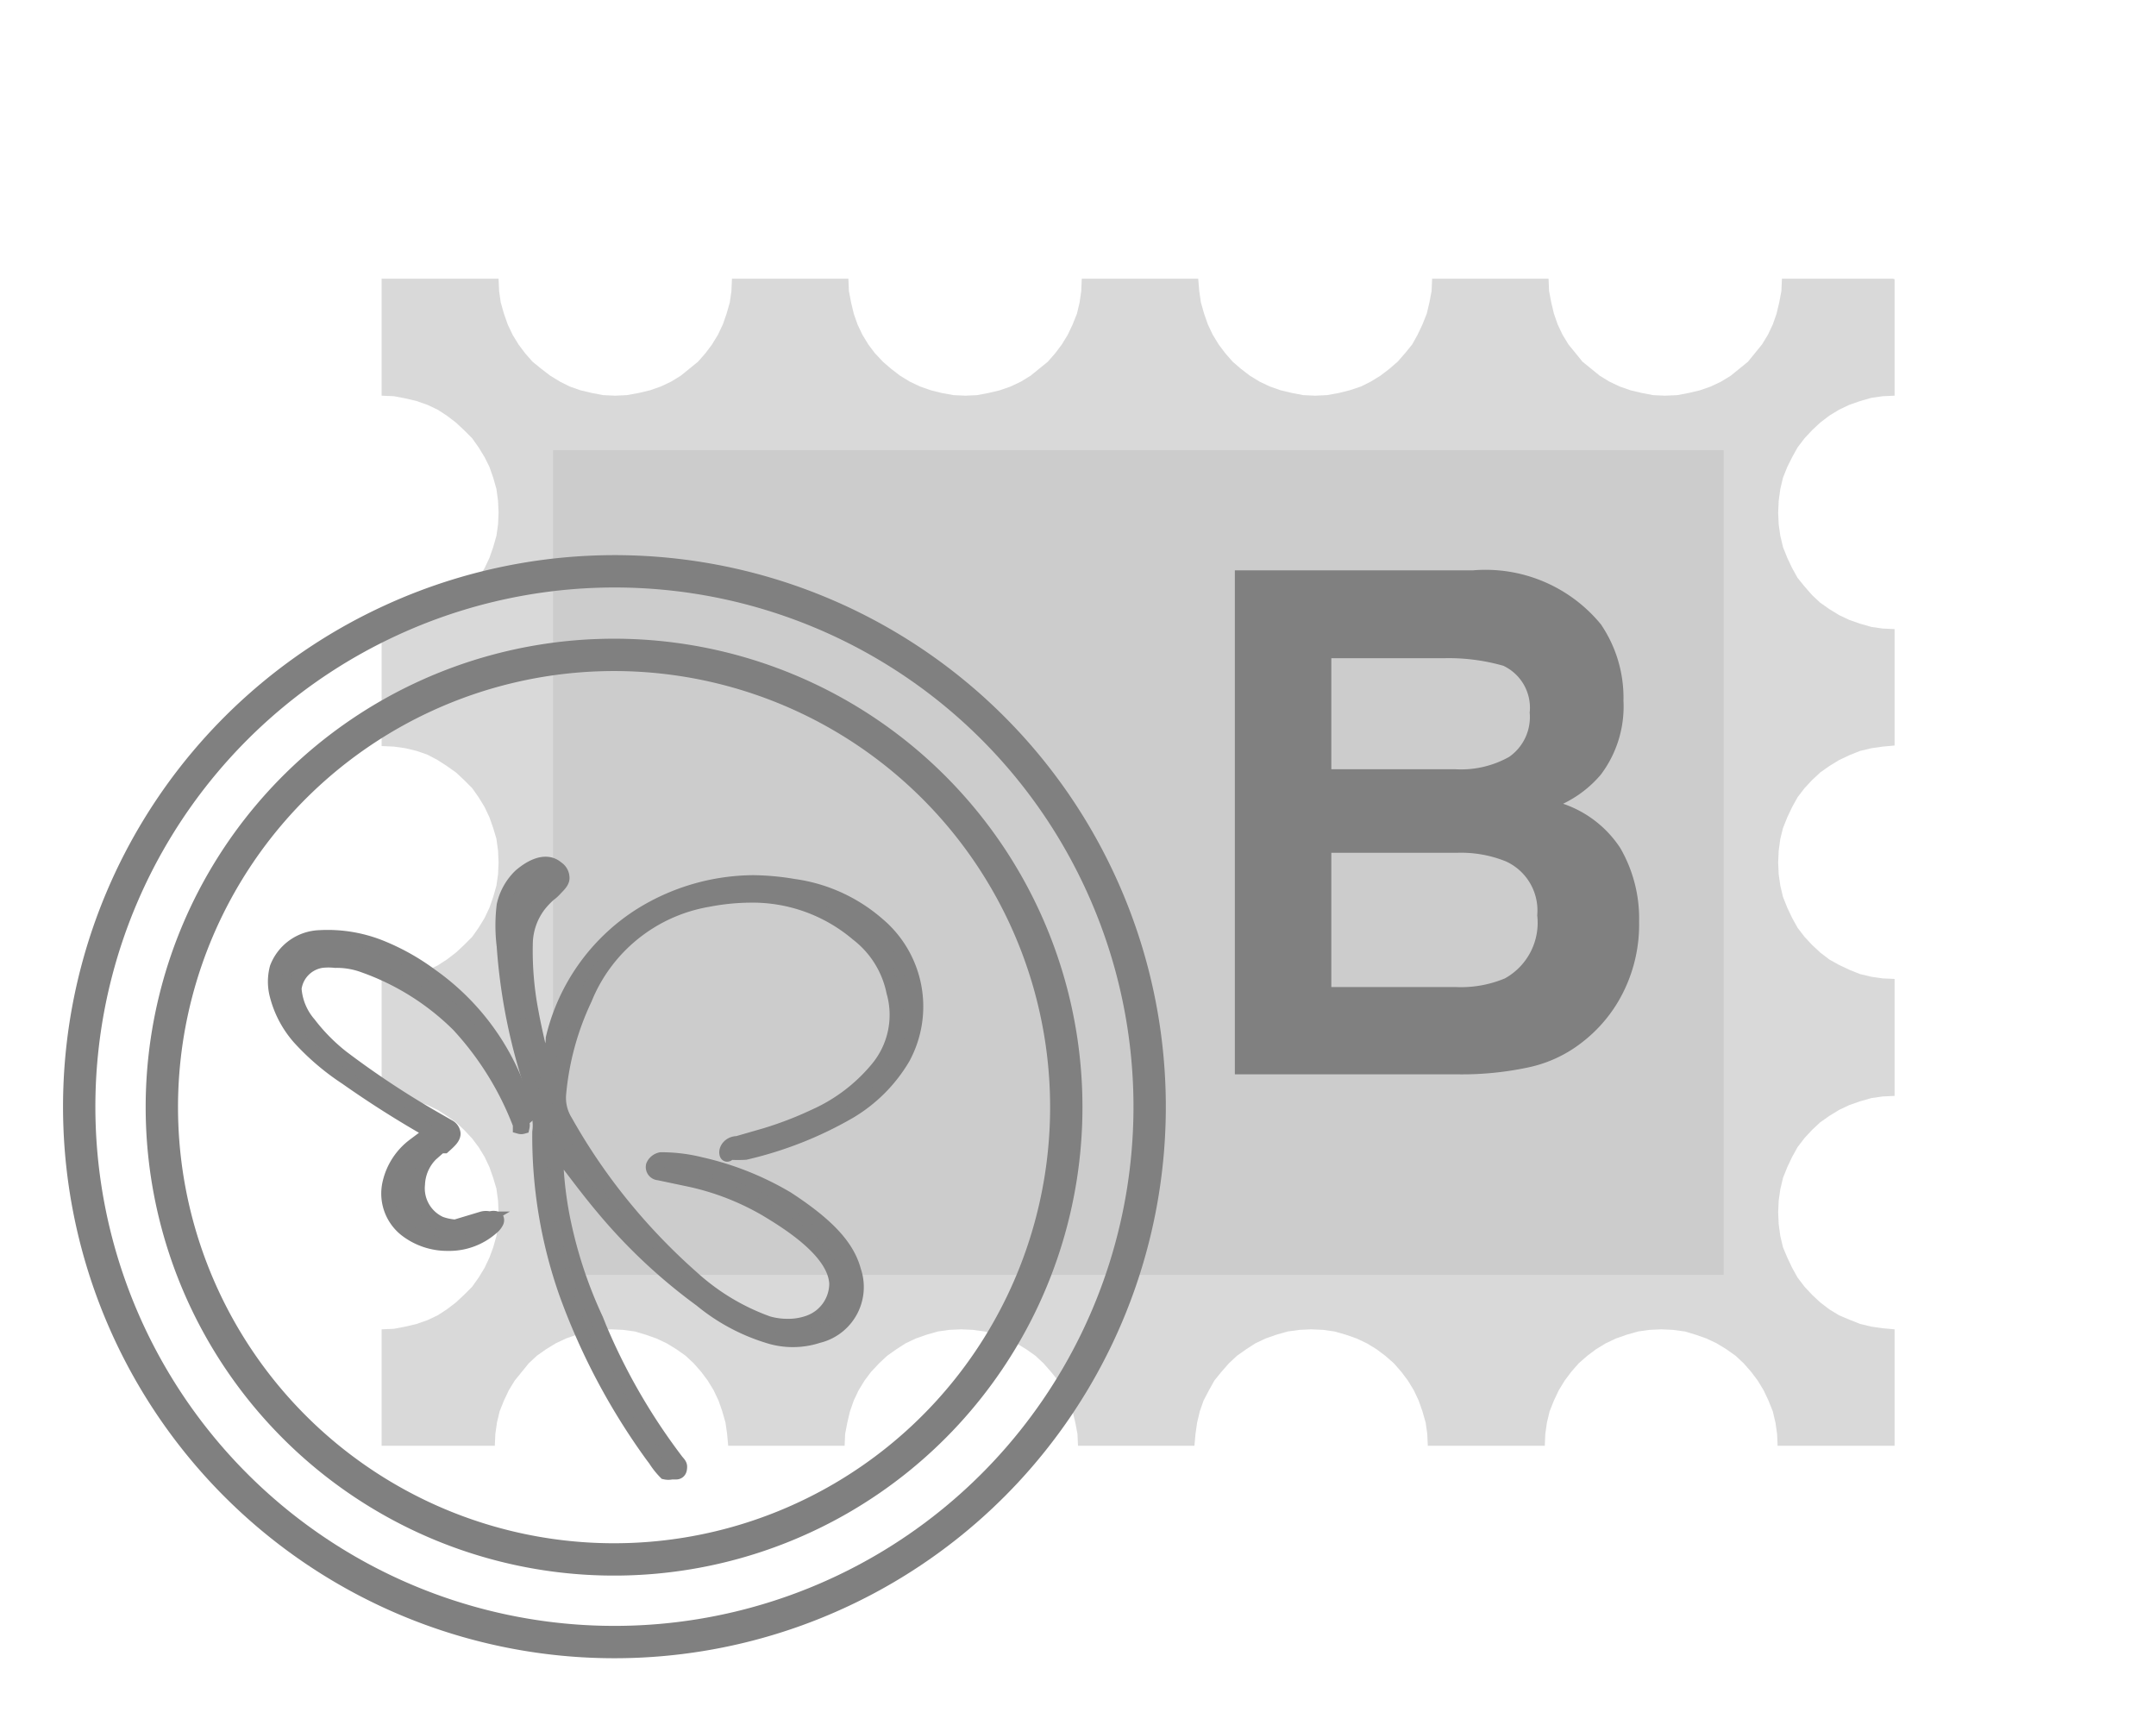
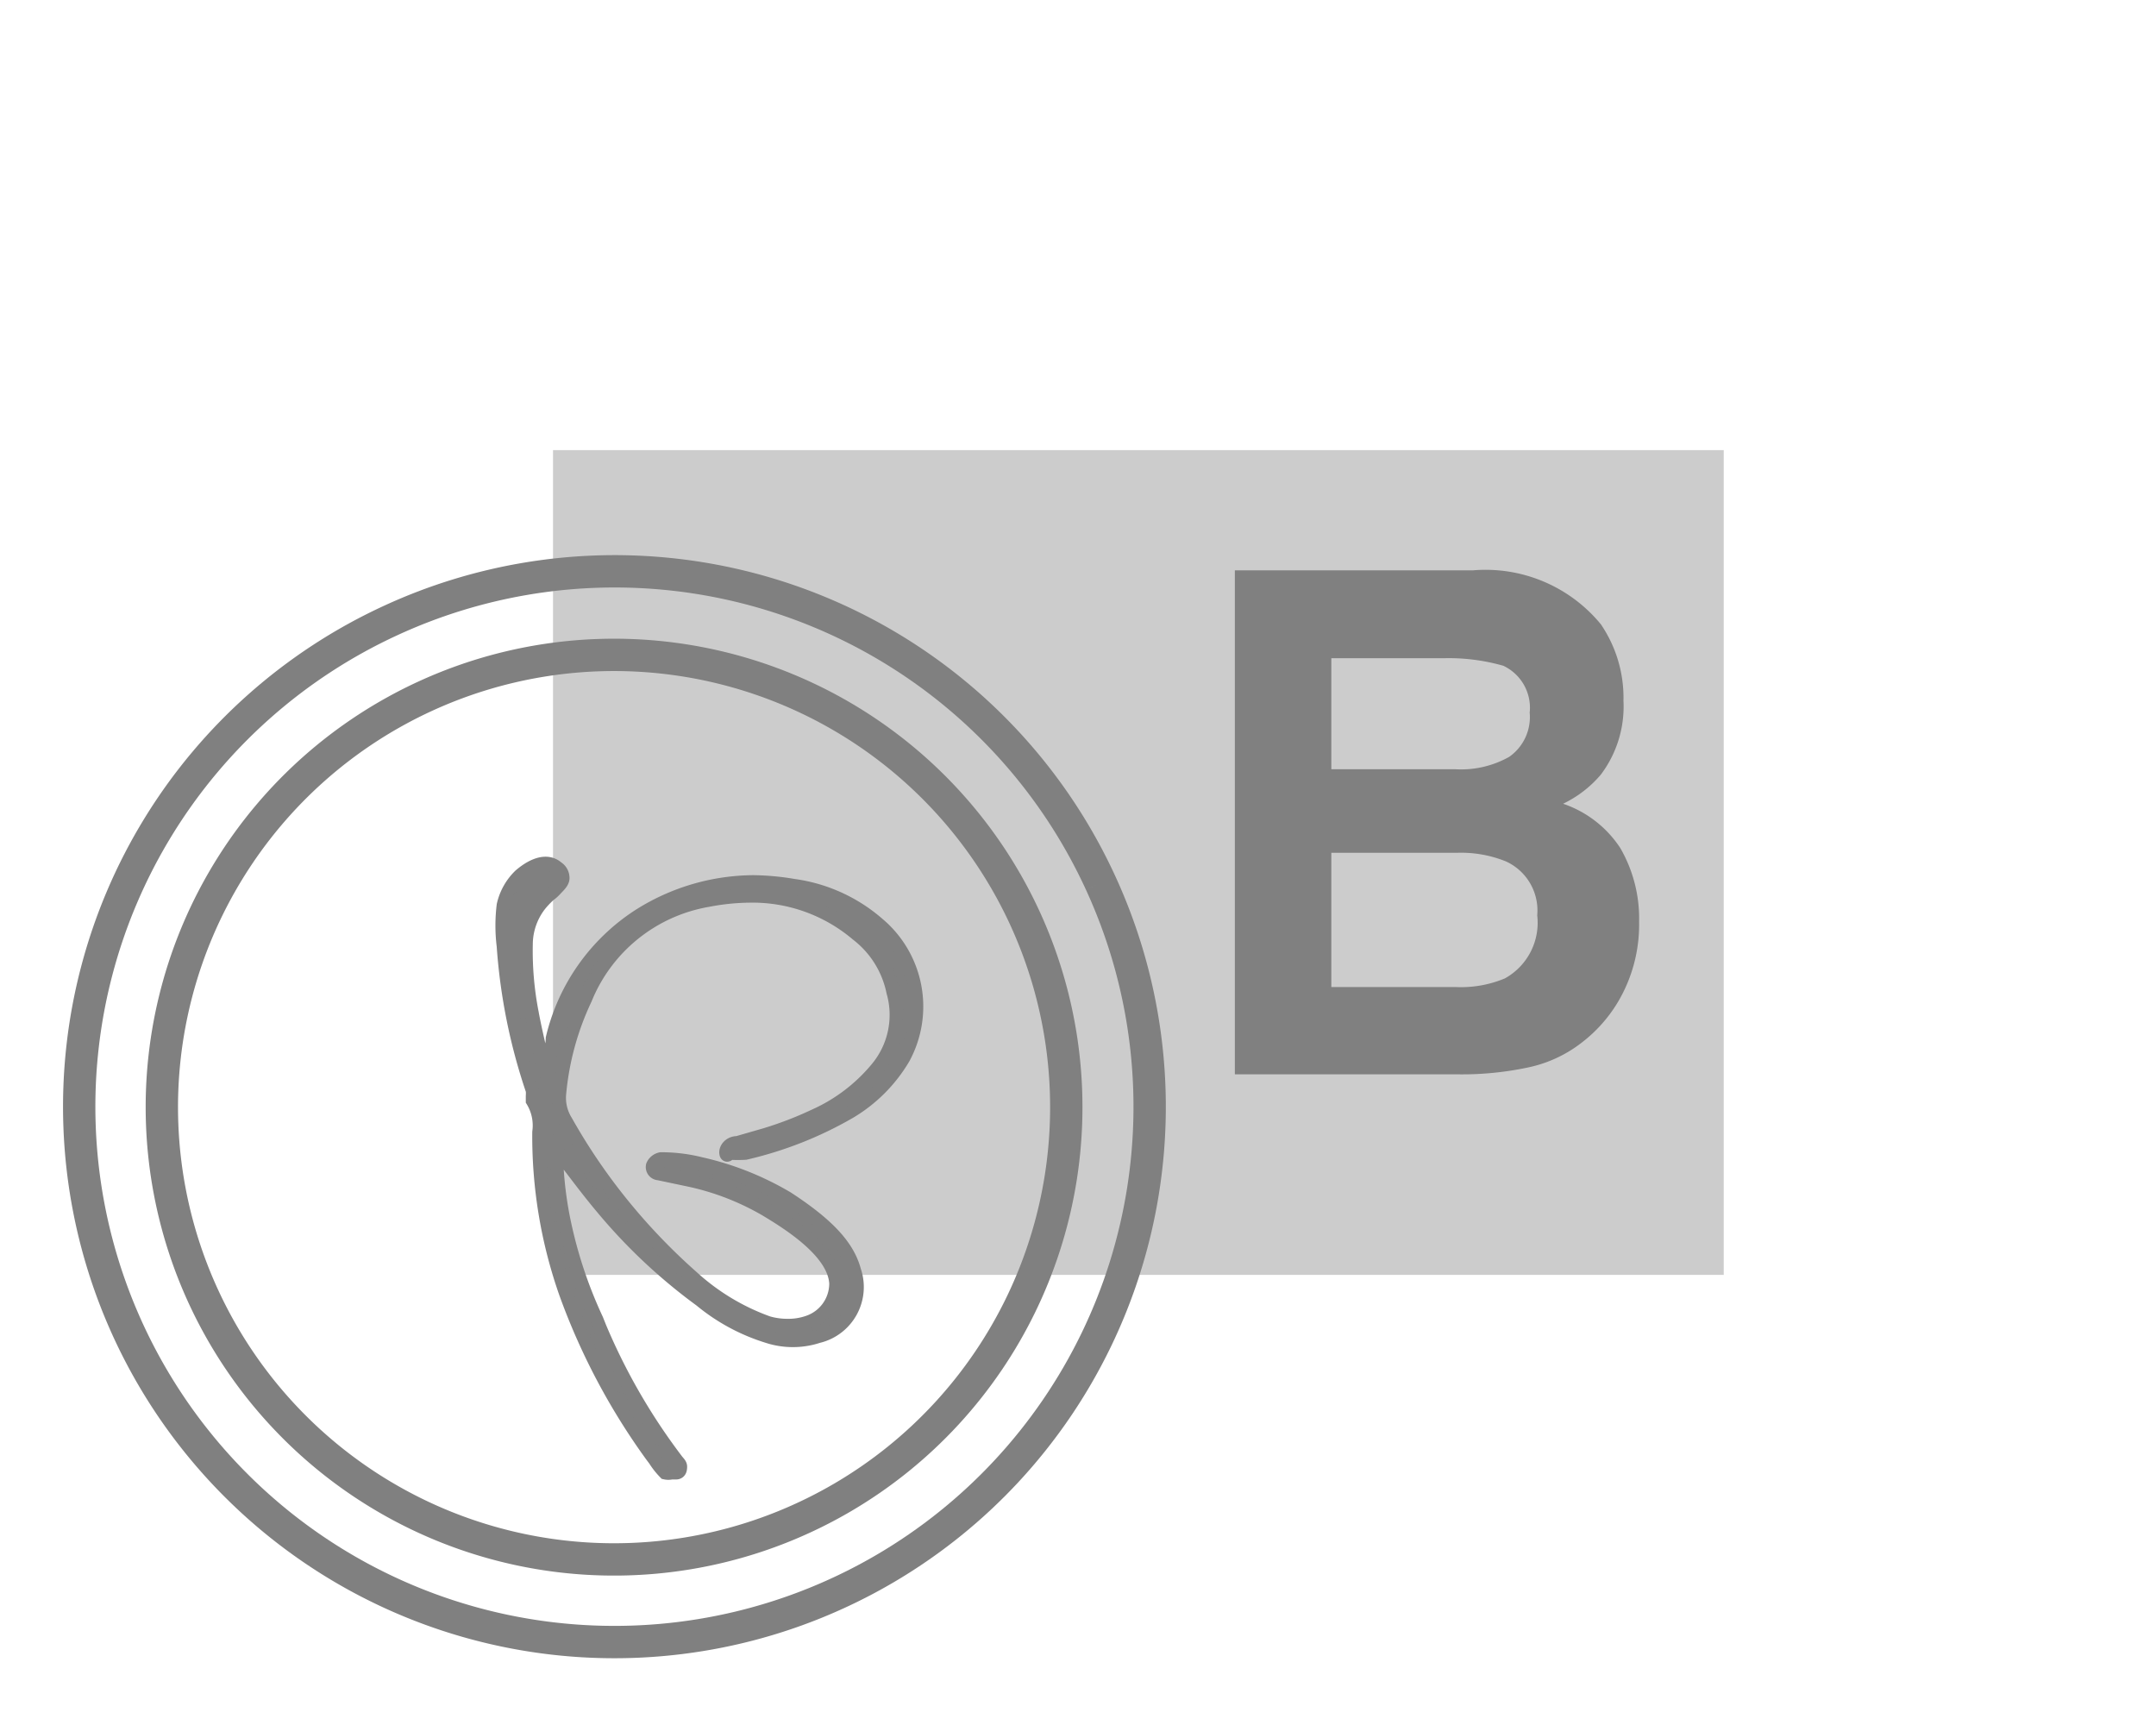
<svg xmlns="http://www.w3.org/2000/svg" viewBox="0 0 40 32">
  <defs>
    <style>.cls-1{fill:#d9d9d9;}.cls-2{fill:#ccc;}.cls-3{fill:none;stroke-width:0.6px;}.cls-3,.cls-5{stroke:gray;stroke-miterlimit:10;}.cls-4,.cls-5{fill:gray;}.cls-5{stroke-width:0.25px;}</style>
  </defs>
  <g id="Ebenenaufbau_hinten">
-     <polygon class="cls-1" points="9.19 26.6 9.22 26.39 9.27 26.18 9.35 25.98 9.44 25.79 9.55 25.61 9.68 25.45 9.81 25.29 9.96 25.15 10.13 25.03 10.31 24.92 10.5 24.83 10.7 24.76 10.9 24.7 11.12 24.67 11.34 24.66 11.56 24.67 11.78 24.7 11.98 24.76 12.18 24.83 12.37 24.92 12.55 25.03 12.72 25.15 12.87 25.29 13.01 25.45 13.13 25.61 13.24 25.79 13.33 25.98 13.4 26.18 13.46 26.39 13.49 26.6 13.51 26.82 15.67 26.82 15.68 26.6 15.72 26.39 15.77 26.18 15.84 25.98 15.93 25.79 16.04 25.61 16.16 25.45 16.31 25.29 16.46 25.15 16.63 25.03 16.8 24.92 16.99 24.83 17.19 24.76 17.4 24.7 17.61 24.67 17.83 24.66 18.05 24.67 18.27 24.7 18.48 24.76 18.68 24.83 18.86 24.92 19.04 25.03 19.21 25.15 19.36 25.29 19.5 25.45 19.63 25.61 19.74 25.79 19.83 25.98 19.9 26.18 19.95 26.39 19.99 26.6 20 26.82 22.16 26.82 22.18 26.6 22.21 26.39 22.26 26.18 22.33 25.98 22.43 25.79 22.53 25.61 22.66 25.45 22.8 25.29 22.95 25.15 23.12 25.03 23.29 24.92 23.48 24.83 23.68 24.76 23.89 24.7 24.11 24.67 24.32 24.66 24.55 24.67 24.76 24.7 24.97 24.76 25.17 24.83 25.36 24.92 25.54 25.03 25.7 25.15 25.86 25.29 26 25.45 26.12 25.61 26.23 25.79 26.32 25.98 26.39 26.18 26.45 26.39 26.48 26.6 26.49 26.82 28.66 26.82 28.67 26.6 28.7 26.39 28.75 26.18 28.83 25.98 28.92 25.79 29.03 25.61 29.15 25.45 29.29 25.29 29.45 25.15 29.61 25.03 29.79 24.92 29.98 24.83 30.18 24.76 30.39 24.7 30.6 24.67 30.82 24.66 31.04 24.67 31.26 24.7 31.46 24.76 31.66 24.83 31.85 24.92 32.03 25.03 32.2 25.15 32.35 25.29 32.49 25.45 32.61 25.61 32.72 25.79 32.81 25.98 32.89 26.18 32.94 26.39 32.97 26.6 32.98 26.82 35.15 26.82 35.15 24.66 34.93 24.64 34.72 24.61 34.51 24.56 34.31 24.48 34.12 24.4 33.94 24.29 33.77 24.16 33.62 24.02 33.48 23.87 33.35 23.7 33.25 23.52 33.16 23.33 33.08 23.14 33.03 22.93 33 22.71 32.99 22.49 33 22.27 33.03 22.06 33.08 21.85 33.16 21.65 33.25 21.46 33.35 21.28 33.48 21.11 33.62 20.96 33.77 20.82 33.94 20.7 34.12 20.59 34.31 20.5 34.51 20.43 34.72 20.37 34.93 20.34 35.15 20.33 35.15 18.16 34.93 18.15 34.72 18.12 34.51 18.07 34.31 17.99 34.12 17.9 33.94 17.8 33.77 17.67 33.62 17.53 33.48 17.38 33.35 17.21 33.25 17.03 33.16 16.84 33.08 16.64 33.03 16.43 33 16.22 32.99 16 33 15.78 33.03 15.56 33.08 15.36 33.16 15.16 33.25 14.97 33.35 14.79 33.48 14.62 33.62 14.47 33.77 14.33 33.94 14.21 34.12 14.1 34.31 14.01 34.51 13.93 34.72 13.88 34.93 13.85 35.15 13.83 35.15 11.67 34.93 11.66 34.72 11.63 34.51 11.57 34.31 11.5 34.12 11.41 33.94 11.3 33.77 11.18 33.62 11.04 33.48 10.88 33.35 10.72 33.25 10.54 33.16 10.35 33.08 10.15 33.03 9.94 33 9.73 32.99 9.51 33 9.29 33.03 9.07 33.08 8.86 33.16 8.66 33.25 8.48 33.35 8.3 33.48 8.13 33.62 7.98 33.77 7.84 33.94 7.71 34.12 7.6 34.31 7.51 34.51 7.44 34.72 7.38 34.93 7.35 35.15 7.34 35.15 5.18 35.12 5.17 33.06 5.17 33.05 5.4 33.01 5.61 32.96 5.82 32.89 6.02 32.8 6.21 32.69 6.39 32.56 6.55 32.43 6.71 32.27 6.84 32.11 6.97 31.93 7.08 31.74 7.17 31.54 7.24 31.33 7.29 31.12 7.33 30.89 7.34 30.67 7.33 30.46 7.29 30.25 7.24 30.05 7.17 29.86 7.08 29.68 6.97 29.52 6.84 29.36 6.71 29.23 6.55 29.1 6.39 28.99 6.21 28.9 6.02 28.83 5.82 28.78 5.61 28.74 5.4 28.73 5.17 26.57 5.17 26.56 5.4 26.52 5.61 26.47 5.82 26.39 6.02 26.3 6.21 26.2 6.39 26.07 6.55 25.93 6.71 25.78 6.84 25.61 6.97 25.43 7.08 25.25 7.17 25.04 7.24 24.84 7.29 24.62 7.33 24.4 7.34 24.18 7.33 23.97 7.29 23.76 7.24 23.56 7.17 23.37 7.08 23.19 6.97 23.02 6.84 22.87 6.71 22.73 6.55 22.61 6.39 22.5 6.21 22.41 6.02 22.34 5.82 22.28 5.61 22.25 5.4 22.23 5.17 20.07 5.17 20.06 5.4 20.03 5.61 19.98 5.82 19.9 6.02 19.81 6.21 19.7 6.39 19.58 6.55 19.44 6.71 19.28 6.84 19.12 6.97 18.94 7.08 18.75 7.17 18.55 7.24 18.34 7.29 18.13 7.33 17.91 7.34 17.69 7.33 17.47 7.29 17.27 7.24 17.07 7.17 16.88 7.08 16.7 6.97 16.53 6.84 16.38 6.71 16.23 6.55 16.11 6.39 16 6.21 15.91 6.02 15.84 5.82 15.79 5.61 15.75 5.4 15.74 5.17 13.58 5.17 13.57 5.4 13.54 5.61 13.48 5.82 13.41 6.02 13.32 6.21 13.21 6.39 13.09 6.55 12.95 6.71 12.79 6.84 12.63 6.97 12.45 7.08 12.26 7.17 12.06 7.24 11.85 7.29 11.63 7.33 11.41 7.34 11.19 7.33 10.98 7.29 10.77 7.24 10.57 7.17 10.39 7.08 10.21 6.97 10.04 6.84 9.88 6.71 9.74 6.55 9.62 6.39 9.51 6.21 9.42 6.02 9.35 5.82 9.29 5.61 9.26 5.4 9.25 5.17 7.08 5.17 7.08 7.34 7.31 7.35 7.52 7.39 7.73 7.44 7.93 7.51 8.12 7.6 8.29 7.71 8.46 7.84 8.61 7.98 8.76 8.13 8.88 8.3 8.99 8.48 9.08 8.66 9.15 8.86 9.21 9.07 9.24 9.29 9.25 9.51 9.24 9.73 9.21 9.94 9.15 10.15 9.08 10.35 8.99 10.54 8.88 10.72 8.76 10.88 8.61 11.04 8.46 11.18 8.29 11.3 8.12 11.41 7.93 11.5 7.73 11.57 7.52 11.63 7.31 11.66 7.08 11.67 7.08 13.84 7.31 13.85 7.52 13.88 7.73 13.93 7.93 14 8.12 14.1 8.29 14.21 8.46 14.33 8.61 14.47 8.76 14.62 8.88 14.79 8.99 14.97 9.08 15.16 9.15 15.36 9.21 15.56 9.24 15.78 9.25 16 9.24 16.22 9.21 16.43 9.15 16.64 9.08 16.84 8.99 17.03 8.88 17.21 8.76 17.38 8.61 17.53 8.46 17.67 8.29 17.8 8.12 17.91 7.93 18 7.73 18.07 7.52 18.13 7.31 18.16 7.08 18.17 7.08 20.33 7.31 20.34 7.52 20.37 7.73 20.43 7.93 20.5 8.12 20.59 8.29 20.7 8.46 20.82 8.61 20.96 8.76 21.12 8.88 21.28 8.99 21.46 9.08 21.65 9.15 21.85 9.21 22.05 9.24 22.27 9.25 22.49 9.24 22.71 9.21 22.93 9.15 23.14 9.08 23.33 8.99 23.52 8.88 23.7 8.76 23.87 8.61 24.02 8.46 24.16 8.29 24.29 8.12 24.4 7.93 24.49 7.73 24.56 7.52 24.61 7.31 24.65 7.08 24.66 7.08 26.82 9.18 26.82 9.19 26.6" />
    <rect class="cls-2" x="10.26" y="8.35" width="21.72" height="15.3" />
-     <path class="cls-3" d="M20.42,16.38A9.93,9.93,0,1,1,7.25,11.51,9.92,9.92,0,0,1,20.42,16.38Z" />
+     <path class="cls-3" d="M20.42,16.38A9.93,9.93,0,1,1,7.25,11.51,9.92,9.92,0,0,1,20.42,16.38" />
    <path class="cls-3" d="M19,17A8.39,8.39,0,1,1,7.9,12.91,8.39,8.39,0,0,1,19,17Z" />
    <path class="cls-4" d="M29.7,11.58A2.42,2.42,0,0,1,30.12,13a2.1,2.1,0,0,1-.42,1.37,2.12,2.12,0,0,1-.7.54,2.06,2.06,0,0,1,1.06.82,2.61,2.61,0,0,1,.35,1.37,2.81,2.81,0,0,1-.4,1.5,2.68,2.68,0,0,1-.65.73,2.43,2.43,0,0,1-1,.47,5.91,5.91,0,0,1-1.3.13H22.91V10.58h4.42A2.77,2.77,0,0,1,29.7,11.58Zm-5,.63v2.06H27a1.82,1.82,0,0,0,1-.23.9.9,0,0,0,.38-.82.86.86,0,0,0-.49-.87,3.7,3.7,0,0,0-1.09-.14Zm0,3.61v2.49H27a2.11,2.11,0,0,0,.92-.16,1.18,1.18,0,0,0,.6-1.17,1,1,0,0,0-.58-1,2.22,2.22,0,0,0-.91-.16Z" />
  </g>
  <g id="Ebene_4" data-name="Ebene 4">
-     <path class="cls-5" d="M9.78,20.71A4.5,4.5,0,0,0,8,18.09a4.19,4.19,0,0,0-.9-.51,2.65,2.65,0,0,0-1.17-.2.89.89,0,0,0-.8.57,1,1,0,0,0,0,.52,1.91,1.91,0,0,0,.43.8,4.56,4.56,0,0,0,.86.73A18.8,18.8,0,0,0,8,21l-.32.24a1.22,1.22,0,0,0-.46.71.86.86,0,0,0,.31.87,1.26,1.26,0,0,0,.78.26,1.2,1.2,0,0,0,.82-.3h0a.33.33,0,0,0,.09-.11.08.08,0,0,0,0-.07.17.17,0,0,0-.13,0,.26.26,0,0,0-.15,0H9a1.1,1.1,0,0,1-.51.15,1,1,0,0,1-.32-.06.71.71,0,0,1-.41-.72A.83.83,0,0,1,8,21.42l.17-.15,0,0,.07,0c.1-.09.18-.16.18-.24a.17.17,0,0,0-.08-.13l-.28-.16a16.26,16.26,0,0,1-1.72-1.14,3.47,3.47,0,0,1-.6-.61,1.11,1.11,0,0,1-.27-.65.59.59,0,0,1,.5-.51,1.14,1.14,0,0,1,.25,0,1.43,1.43,0,0,1,.53.09,4.72,4.72,0,0,1,1.75,1.1,5.7,5.7,0,0,1,1.14,1.84h0s0,0,0,.05a.11.11,0,0,0,.06,0h0a.16.16,0,0,0,0-.07s0,0,0-.06Z" />
    <path class="cls-5" d="M16.29,17.14a3,3,0,0,0-1.56-.71,4.76,4.76,0,0,0-.75-.07,4,4,0,0,0-2.13.63,3.73,3.73,0,0,0-1.6,2.27c0,.18-.08.36-.11.53s0,.13,0,.19c0-.1,0-.21-.08-.33-.08-.32-.16-.69-.19-.86a6,6,0,0,1-.11-1.28,1.2,1.2,0,0,1,.25-.72,1.53,1.53,0,0,1,.18-.19.77.77,0,0,0,.13-.12c.08-.08.13-.14.12-.21a.22.22,0,0,0-.1-.17c-.17-.15-.42-.09-.69.14a1.1,1.1,0,0,0-.31.55,3.1,3.1,0,0,0,0,.76,10.62,10.62,0,0,0,.54,2.68h0v0a.69.69,0,0,1,0,.1l0,0h0l0,.09A.88.88,0,0,1,10,21a8.78,8.78,0,0,0,.5,3,12.16,12.16,0,0,0,1.59,3l.06.08a1.43,1.43,0,0,0,.19.24h0a.27.27,0,0,0,.12,0h.09s.06,0,.07-.07,0-.08-.06-.15a11.35,11.35,0,0,1-1.43-2.47l-.06-.15a8.31,8.31,0,0,1-.63-1.94,6.9,6.9,0,0,1-.12-1.23h0l.26.34c.19.25.38.5.59.75A10.19,10.19,0,0,0,13,24.12a3.63,3.63,0,0,0,1.24.67,1.51,1.51,0,0,0,.94,0,.94.94,0,0,0,.67-1.22c-.12-.45-.49-.85-1.24-1.34A5.5,5.5,0,0,0,13,21.59h0a3,3,0,0,0-.74-.09.21.21,0,0,0-.15.12.12.12,0,0,0,.11.15l.57.12a4.84,4.84,0,0,1,1.42.55l0,0c.45.27,1.27.79,1.3,1.37a.76.76,0,0,1-.52.72,1.12,1.12,0,0,1-.38.06,1.3,1.3,0,0,1-.36-.05,4.18,4.18,0,0,1-1.41-.85,11.27,11.27,0,0,1-1.22-1.26,11,11,0,0,1-1.12-1.63.82.82,0,0,1-.12-.52,5.21,5.21,0,0,1,.48-1.75,3,3,0,0,1,2.27-1.83,4.29,4.29,0,0,1,.77-.08,3,3,0,0,1,2,.71,1.8,1.8,0,0,1,.67,1.07,1.55,1.55,0,0,1-.3,1.42,3.19,3.19,0,0,1-1.16.88,6.68,6.68,0,0,1-.91.35l-.52.15c-.14,0-.22.11-.21.19s.06,0,.08,0a2.36,2.36,0,0,0,.28,0,7,7,0,0,0,1.93-.76,2.84,2.84,0,0,0,1-1A2,2,0,0,0,16.29,17.14Z" />
  </g>
</svg>